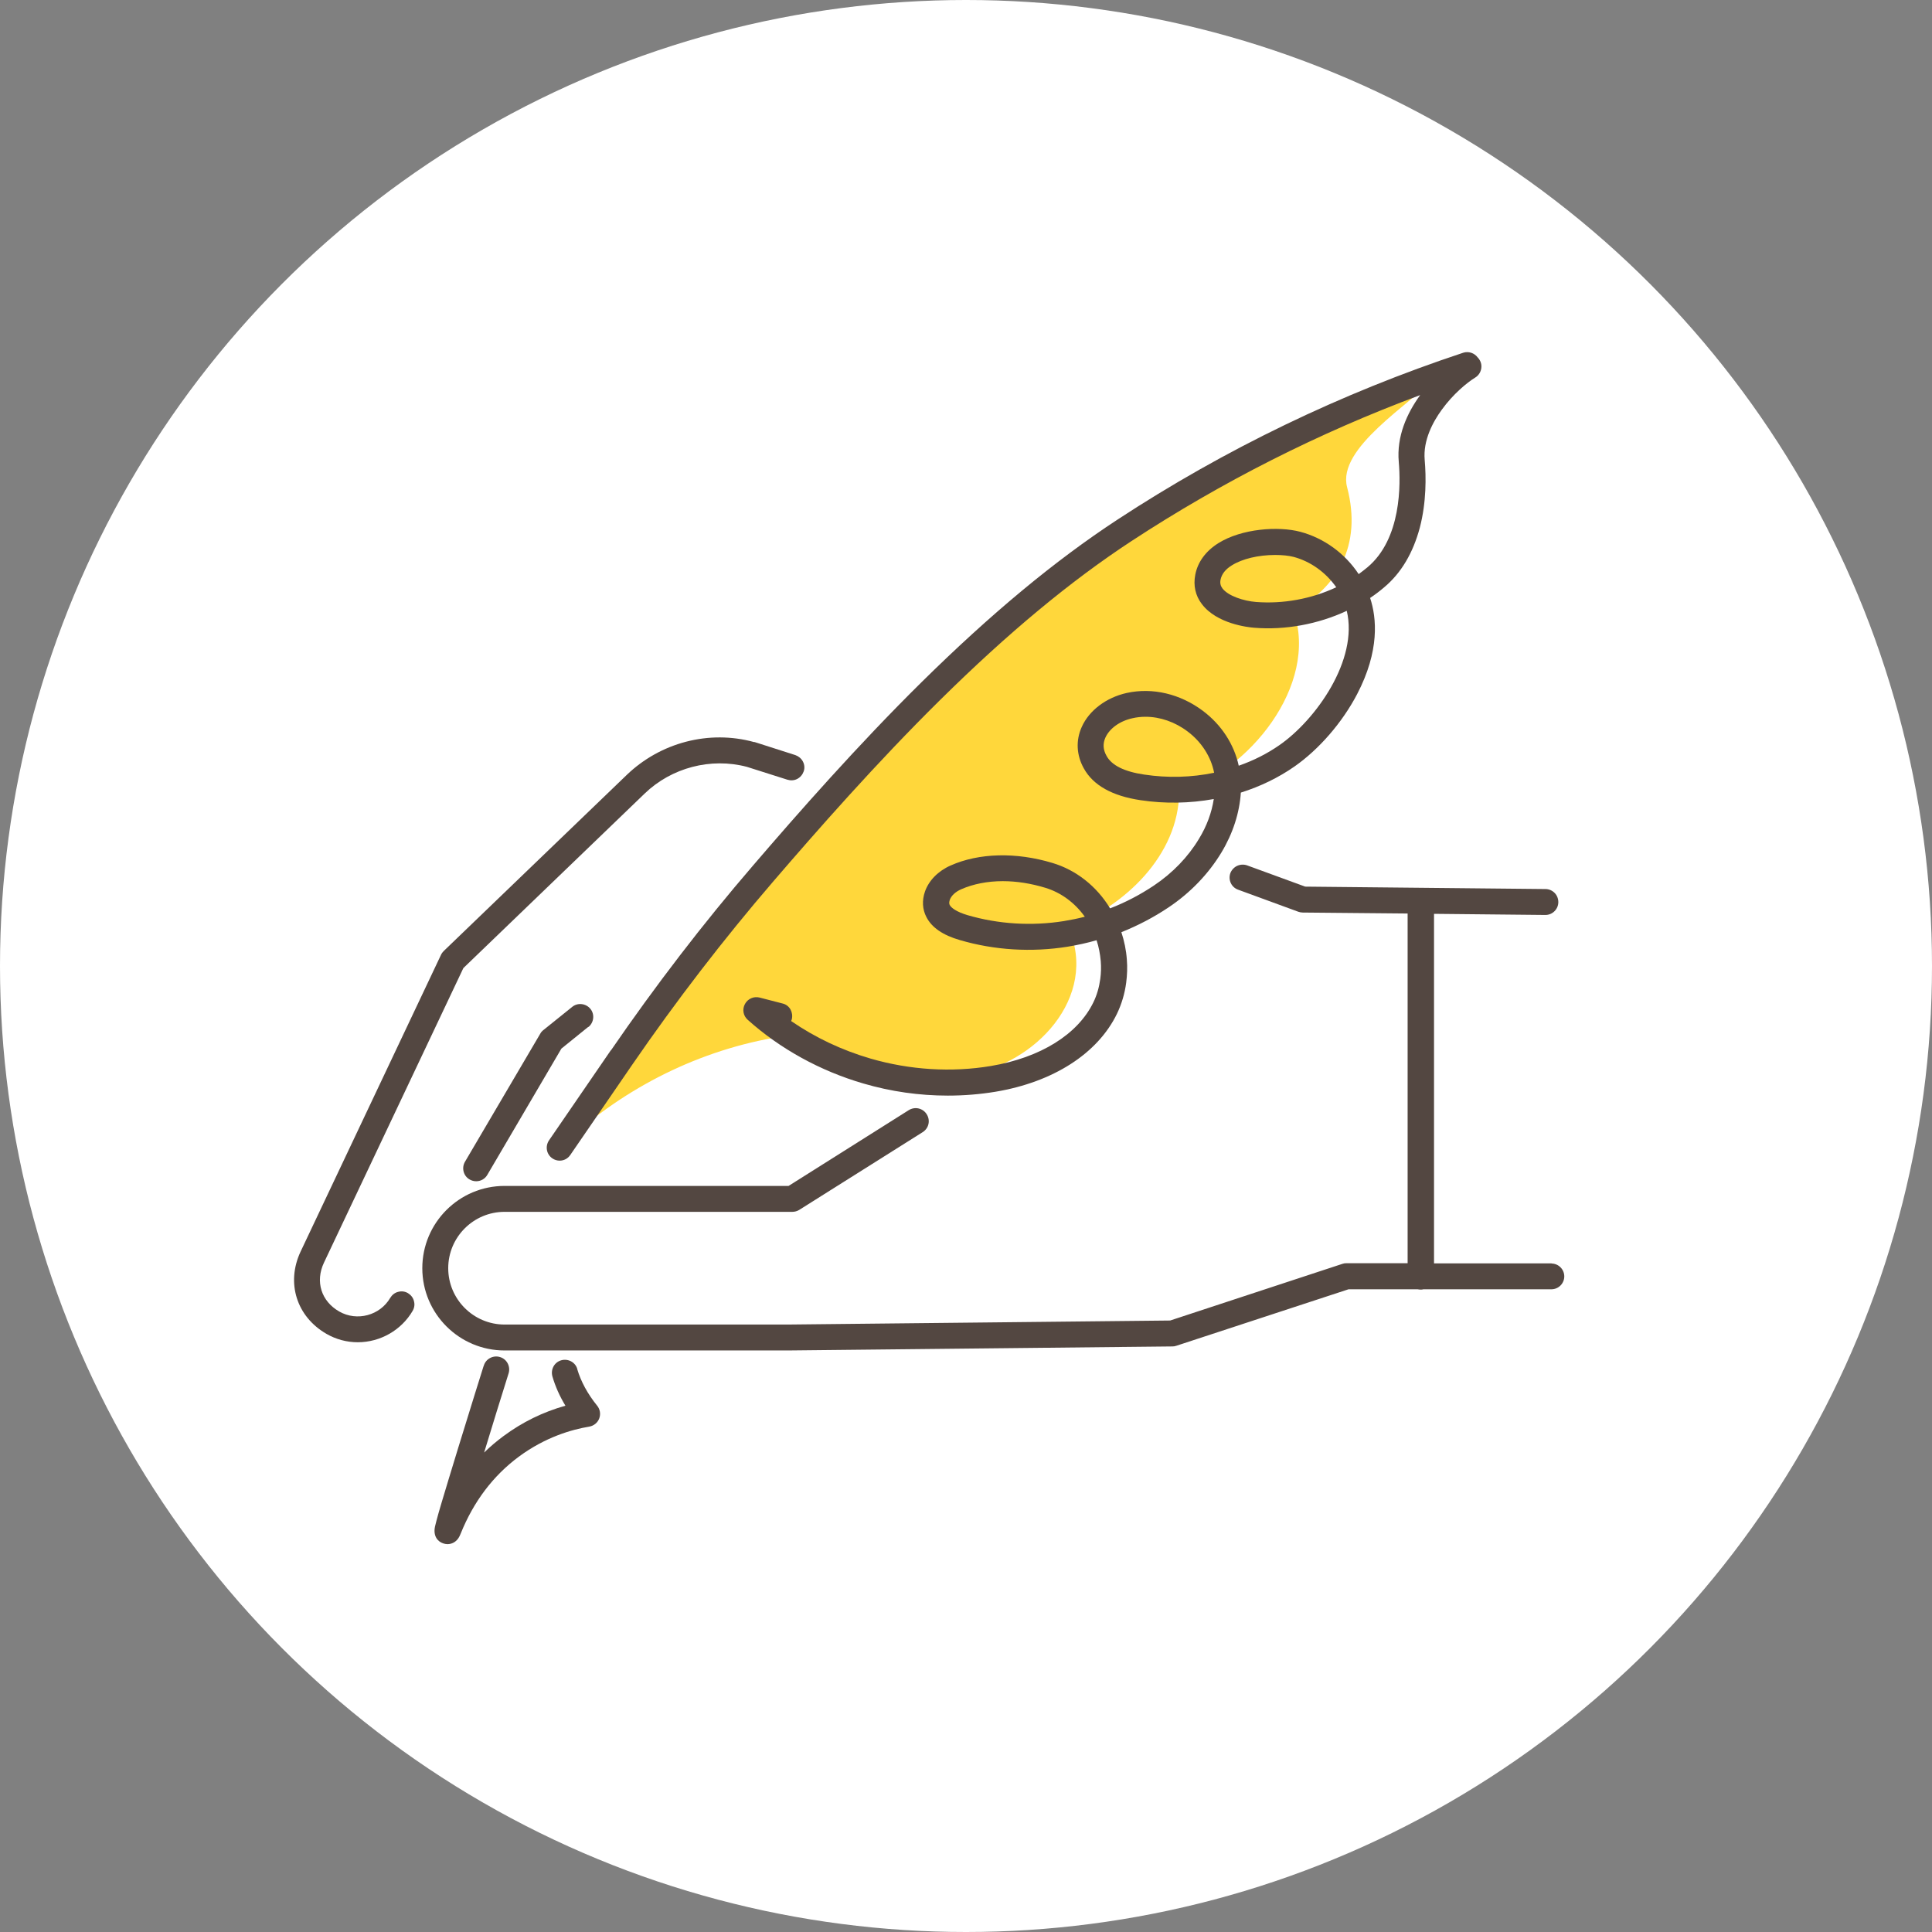
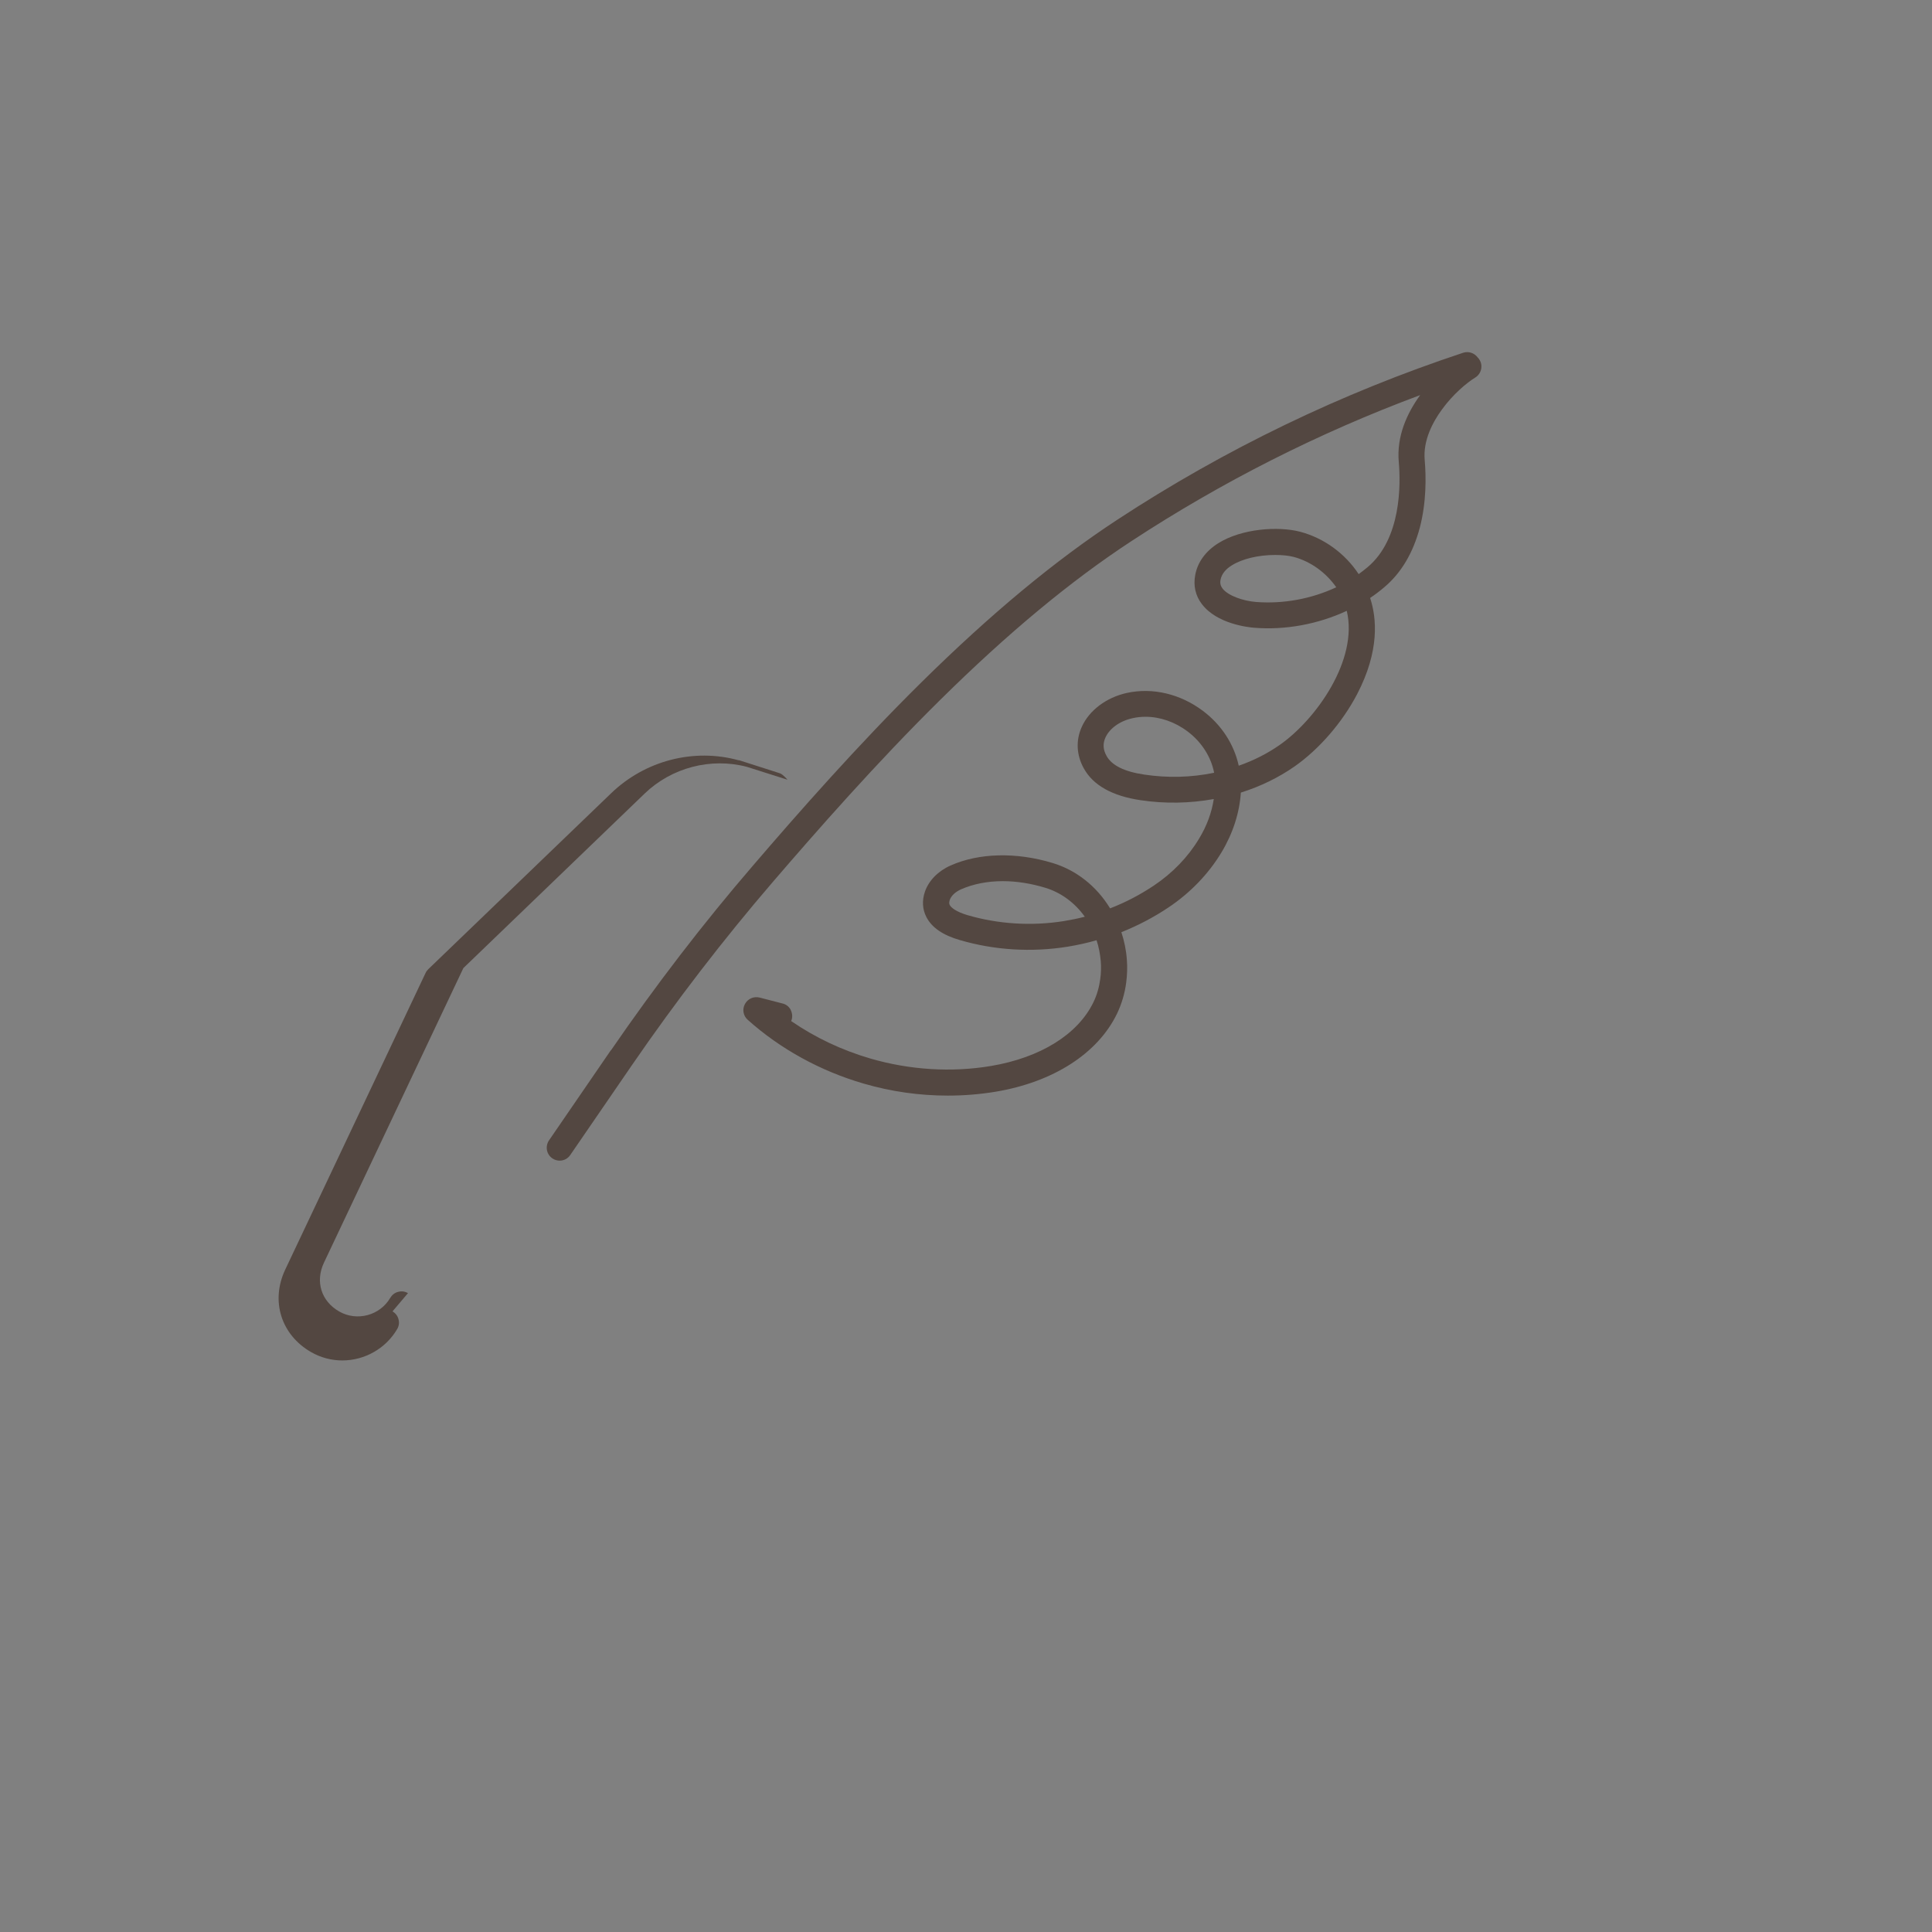
<svg xmlns="http://www.w3.org/2000/svg" id="_レイヤー_2" data-name="レイヤー 2" viewBox="0 0 120 120">
  <rect x="0" y="0" width="120" height="120" fill="#808080" stroke="none" />
  <defs>
    <style>
      .cls-1 {
        fill: #534741;
      }

      .cls-2 {
        fill: #ffd73b;
      }

      .cls-2, .cls-3 {
        isolation: isolate;
      }

      .cls-3 {
        fill: #fff;
      }
    </style>
  </defs>
  <g id="_業務案内" data-name="業務案内">
    <g id="_業務2" data-name="業務2">
      <g>
-         <circle class="cls-3" cx="60" cy="60" r="60" />
        <g>
-           <path class="cls-2" d="M89.2,23.37c-16.78,6.37-31.76,18.41-42.91,32.4-3.56,4.96-8.35,9.12-10.8,14.85,3.71-3.33,8.48-5.61,13.46-6.3,3.31,2.2,7.22,3.27,11.17,2.41,4.13-.6,8.16-4.79,6.24-9.12,3.48-1.3,6.85-4.49,6.88-8.41,4.28-1.24,8.7-6.63,7.11-11.23,2.68-1.48,4.28-4.06,3.32-7.71-.64-2.44,3.97-5.16,5.53-6.88Z" />
          <g>
            <path class="cls-1" d="M37.95,65.22l-3.85,5.61c-.25.37-.16.87.21,1.12.13.09.29.14.45.14.27,0,.51-.13.66-.35l3.85-5.61c2.73-3.97,5.67-7.79,8.74-11.36,2.76-3.21,6.43-7.39,10.37-11.28,4.22-4.17,8.11-7.4,11.91-9.89,5.62-3.68,11.63-6.72,17.92-9.06-.83,1.14-1.47,2.57-1.33,4.15.12,1.38.17,4.78-1.95,6.55-.17.14-.35.28-.54.42-.85-1.29-2.16-2.24-3.63-2.63-1.36-.36-3.64-.2-5.09.71-.78.49-1.28,1.17-1.43,1.96-.13.67.01,1.3.41,1.82.93,1.23,2.87,1.44,3.24,1.47,1.94.16,3.98-.22,5.76-1.05.73,3.05-1.92,6.77-4.18,8.34-.76.53-1.61.96-2.53,1.28-.29-1.33-1.07-2.54-2.23-3.41-1.4-1.05-3.12-1.46-4.72-1.11-1.27.28-2.34,1.08-2.8,2.11-.38.84-.33,1.76.13,2.58.58,1.05,1.77,1.71,3.51,1.97,1.53.23,3.06.2,4.56-.07-.13.84-.43,1.67-.92,2.47-.67,1.12-1.64,2.13-2.81,2.91-.84.56-1.75,1.04-2.71,1.41-.84-1.38-2.11-2.38-3.58-2.82-2.25-.68-4.56-.63-6.33.16-.77.34-1.35.93-1.59,1.62-.19.55-.16,1.1.09,1.58.33.65,1.03,1.13,2.08,1.43,2.14.63,4.46.77,6.7.41.6-.1,1.2-.23,1.79-.4.14.42.22.86.26,1.3.03.37.02.74-.03,1.1-.07.52-.21,1.01-.43,1.46-.97,1.99-3.28,3.43-6.36,3.95-2.44.41-5.03.25-7.48-.46-1.78-.52-3.43-1.3-4.93-2.33.01-.04.03-.07.04-.11.05-.21.02-.42-.08-.61-.11-.19-.28-.32-.49-.37l-1.43-.37c-.36-.09-.73.07-.91.4-.18.33-.11.73.17.98,2.02,1.81,4.51,3.18,7.19,3.96,1.71.5,3.47.75,5.24.75,1,0,1.99-.08,2.96-.24,3.59-.6,6.34-2.37,7.54-4.83.29-.6.49-1.26.58-1.95.06-.47.08-.95.04-1.43-.04-.58-.16-1.15-.34-1.7,1.03-.41,2.02-.93,2.93-1.54,1.36-.91,2.49-2.09,3.29-3.42.71-1.18,1.12-2.46,1.2-3.71,1.21-.38,2.34-.93,3.33-1.62,1.52-1.06,2.97-2.73,3.89-4.49,1.41-2.7,1.22-4.74.81-5.98h0c.3-.2.59-.42.86-.65,1.07-.89,1.81-2.15,2.23-3.73.41-1.58.39-3.15.3-4.19-.11-1.23.52-2.38,1.06-3.12.7-.97,1.56-1.68,2.08-2,.18-.11.31-.29.36-.5s.02-.42-.1-.61c-.03-.05-.07-.1-.11-.14-.2-.27-.56-.4-.9-.29-7.58,2.51-14.8,5.99-21.48,10.37-3.89,2.55-7.86,5.85-12.16,10.09-3.98,3.93-7.68,8.14-10.46,11.38-3.11,3.61-6.08,7.48-8.84,11.5ZM82.99,36.48c-1.54.72-3.29,1.04-4.97.91-.77-.06-1.73-.37-2.09-.84-.12-.16-.16-.33-.12-.54.07-.35.3-.65.71-.9.64-.4,1.64-.64,2.68-.64.44,0,.84.04,1.15.12,1.05.28,2,.96,2.65,1.89ZM75.4,48c-1.41.29-2.87.33-4.33.11-1.23-.18-2.02-.57-2.34-1.16-.22-.39-.24-.76-.07-1.14.26-.57.9-1.03,1.68-1.2.26-.06.53-.09.81-.09.9,0,1.83.32,2.61.91.87.65,1.46,1.58,1.65,2.56ZM67.38,56.94c-.43.11-.87.2-1.3.27-2,.32-4.08.19-5.99-.37-.67-.2-1.01-.45-1.1-.63-.02-.04-.06-.12,0-.31.09-.26.35-.51.72-.67.73-.32,1.62-.5,2.57-.5.86,0,1.75.14,2.64.41.97.29,1.84.93,2.46,1.8Z" />
-             <path class="cls-1" d="M25.34,80.32c-.19-.11-.4-.14-.61-.08-.21.05-.38.19-.49.37-.64,1.1-2.07,1.48-3.17.85-1.12-.64-1.5-1.86-.95-3.03l8.66-18.3,11.26-10.84c1.67-1.61,4.11-2.25,6.35-1.66l2.52.8c.2.06.42.05.61-.05.19-.1.33-.27.4-.47.07-.2.05-.42-.05-.61s-.27-.33-.47-.4l-2.53-.81h-.04c-1.38-.38-2.84-.38-4.22-.02-1.38.36-2.65,1.07-3.68,2.06l-11.37,10.94c-.07.07-.13.15-.17.24l-8.72,18.43c-.91,1.94-.25,4.04,1.61,5.11.59.34,1.26.52,1.94.52,1.4,0,2.71-.75,3.41-1.95.11-.19.14-.4.08-.61-.05-.21-.19-.38-.37-.49Z" />
-             <path class="cls-1" d="M96.39,78.47h-7.32v-21.71l6.92.07h0c.44,0,.8-.36.8-.8,0-.21-.08-.42-.23-.57-.15-.15-.35-.24-.57-.24l-14.92-.15-3.61-1.32c-.2-.07-.42-.06-.62.03-.19.09-.34.25-.42.45-.15.42.06.88.48,1.03l3.74,1.37c.09.03.18.05.27.05l6.52.06v21.72h-3.8c-.09,0-.17.01-.25.04l-10.7,3.52-23.74.25h-17.6c-1.93,0-3.5-1.57-3.5-3.5s1.57-3.5,3.5-3.5h17.87c.15,0,.3-.04.43-.12l7.67-4.83c.38-.24.49-.73.25-1.11-.11-.18-.29-.31-.5-.36-.21-.05-.43-.01-.61.1l-7.47,4.71h-17.64c-2.82,0-5.11,2.29-5.11,5.11s2.29,5.11,5.11,5.11h17.61l23.87-.25c.08,0,.16-.01.24-.04l10.7-3.51h4.29c.06.01.12.02.18.02s.12,0,.18-.02h7.95c.44,0,.8-.36.8-.8s-.36-.8-.8-.8ZM96,56.63h0s0,0,0,0Z" />
-             <path class="cls-1" d="M36.55,63.79c.34-.28.4-.79.12-1.13-.28-.34-.79-.4-1.13-.12l-1.79,1.44c-.08.06-.14.13-.19.22l-4.68,7.96c-.22.38-.1.88.29,1.1.12.07.26.11.41.11.28,0,.55-.15.69-.4l4.6-7.84,1.67-1.35Z" />
-             <path class="cls-1" d="M35.86,85.04c-.12-.43-.57-.67-1-.55-.43.12-.67.57-.55,1,.18.62.45,1.23.81,1.82-1.39.39-2.68,1.02-3.85,1.89-.42.31-.82.65-1.2,1.02.51-1.68,1.07-3.49,1.52-4.92.13-.42-.1-.88-.53-1.01-.42-.13-.88.1-1.01.53l-.02.05c-.12.38-.84,2.68-1.54,4.96-.45,1.46-.8,2.63-1.05,3.46-.15.5-.26.89-.33,1.16-.04.16-.07.27-.09.36-.13.6.17.94.5,1.05.09.03.18.05.27.05.32,0,.6-.18.75-.49.02-.05.05-.1.08-.18.8-1.98,2.01-3.58,3.6-4.76,1.65-1.22,3.29-1.69,4.38-1.87.28-.05.52-.24.62-.51.1-.27.05-.57-.13-.79-.59-.73-1.01-1.5-1.24-2.28Z" />
+             <path class="cls-1" d="M25.34,80.32c-.19-.11-.4-.14-.61-.08-.21.05-.38.19-.49.37-.64,1.1-2.07,1.48-3.17.85-1.12-.64-1.5-1.86-.95-3.03l8.66-18.3,11.26-10.84c1.67-1.61,4.11-2.25,6.35-1.66l2.52.8s-.27-.33-.47-.4l-2.53-.81h-.04c-1.38-.38-2.84-.38-4.22-.02-1.38.36-2.65,1.07-3.68,2.06l-11.37,10.94c-.07.07-.13.15-.17.24l-8.72,18.43c-.91,1.94-.25,4.04,1.61,5.11.59.34,1.26.52,1.94.52,1.4,0,2.71-.75,3.41-1.95.11-.19.14-.4.08-.61-.05-.21-.19-.38-.37-.49Z" />
          </g>
        </g>
      </g>
    </g>
  </g>
</svg>